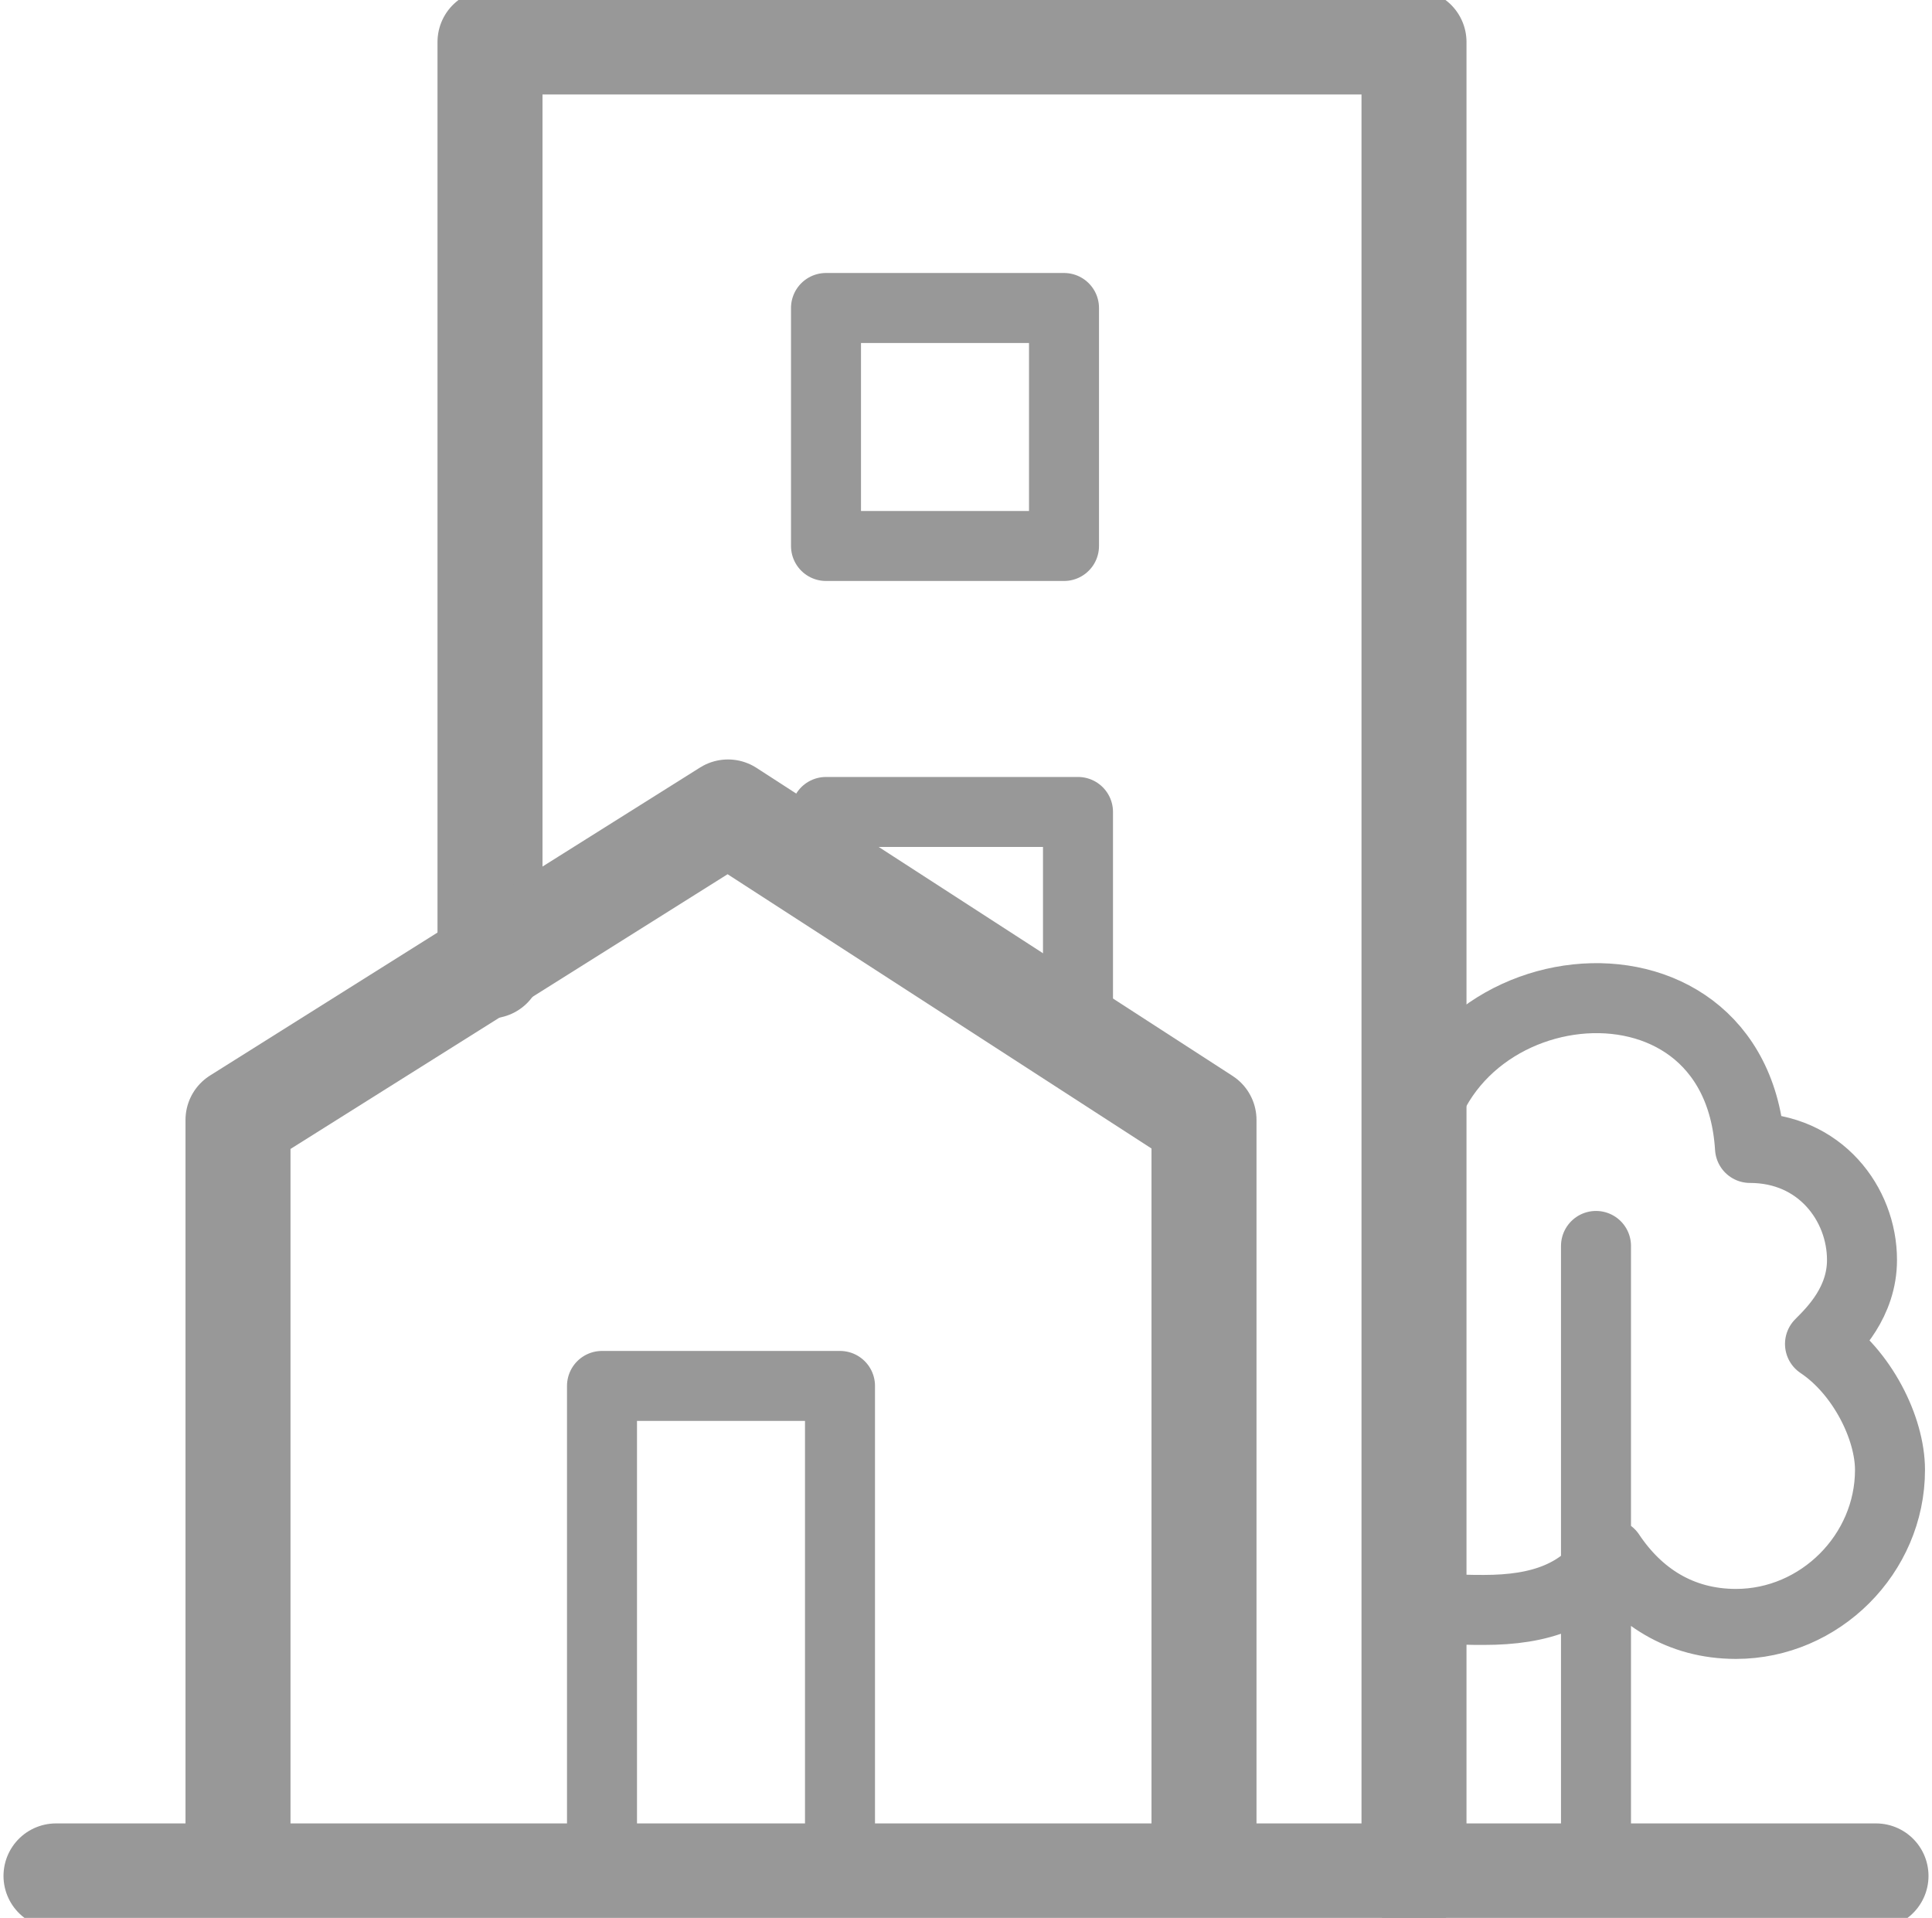
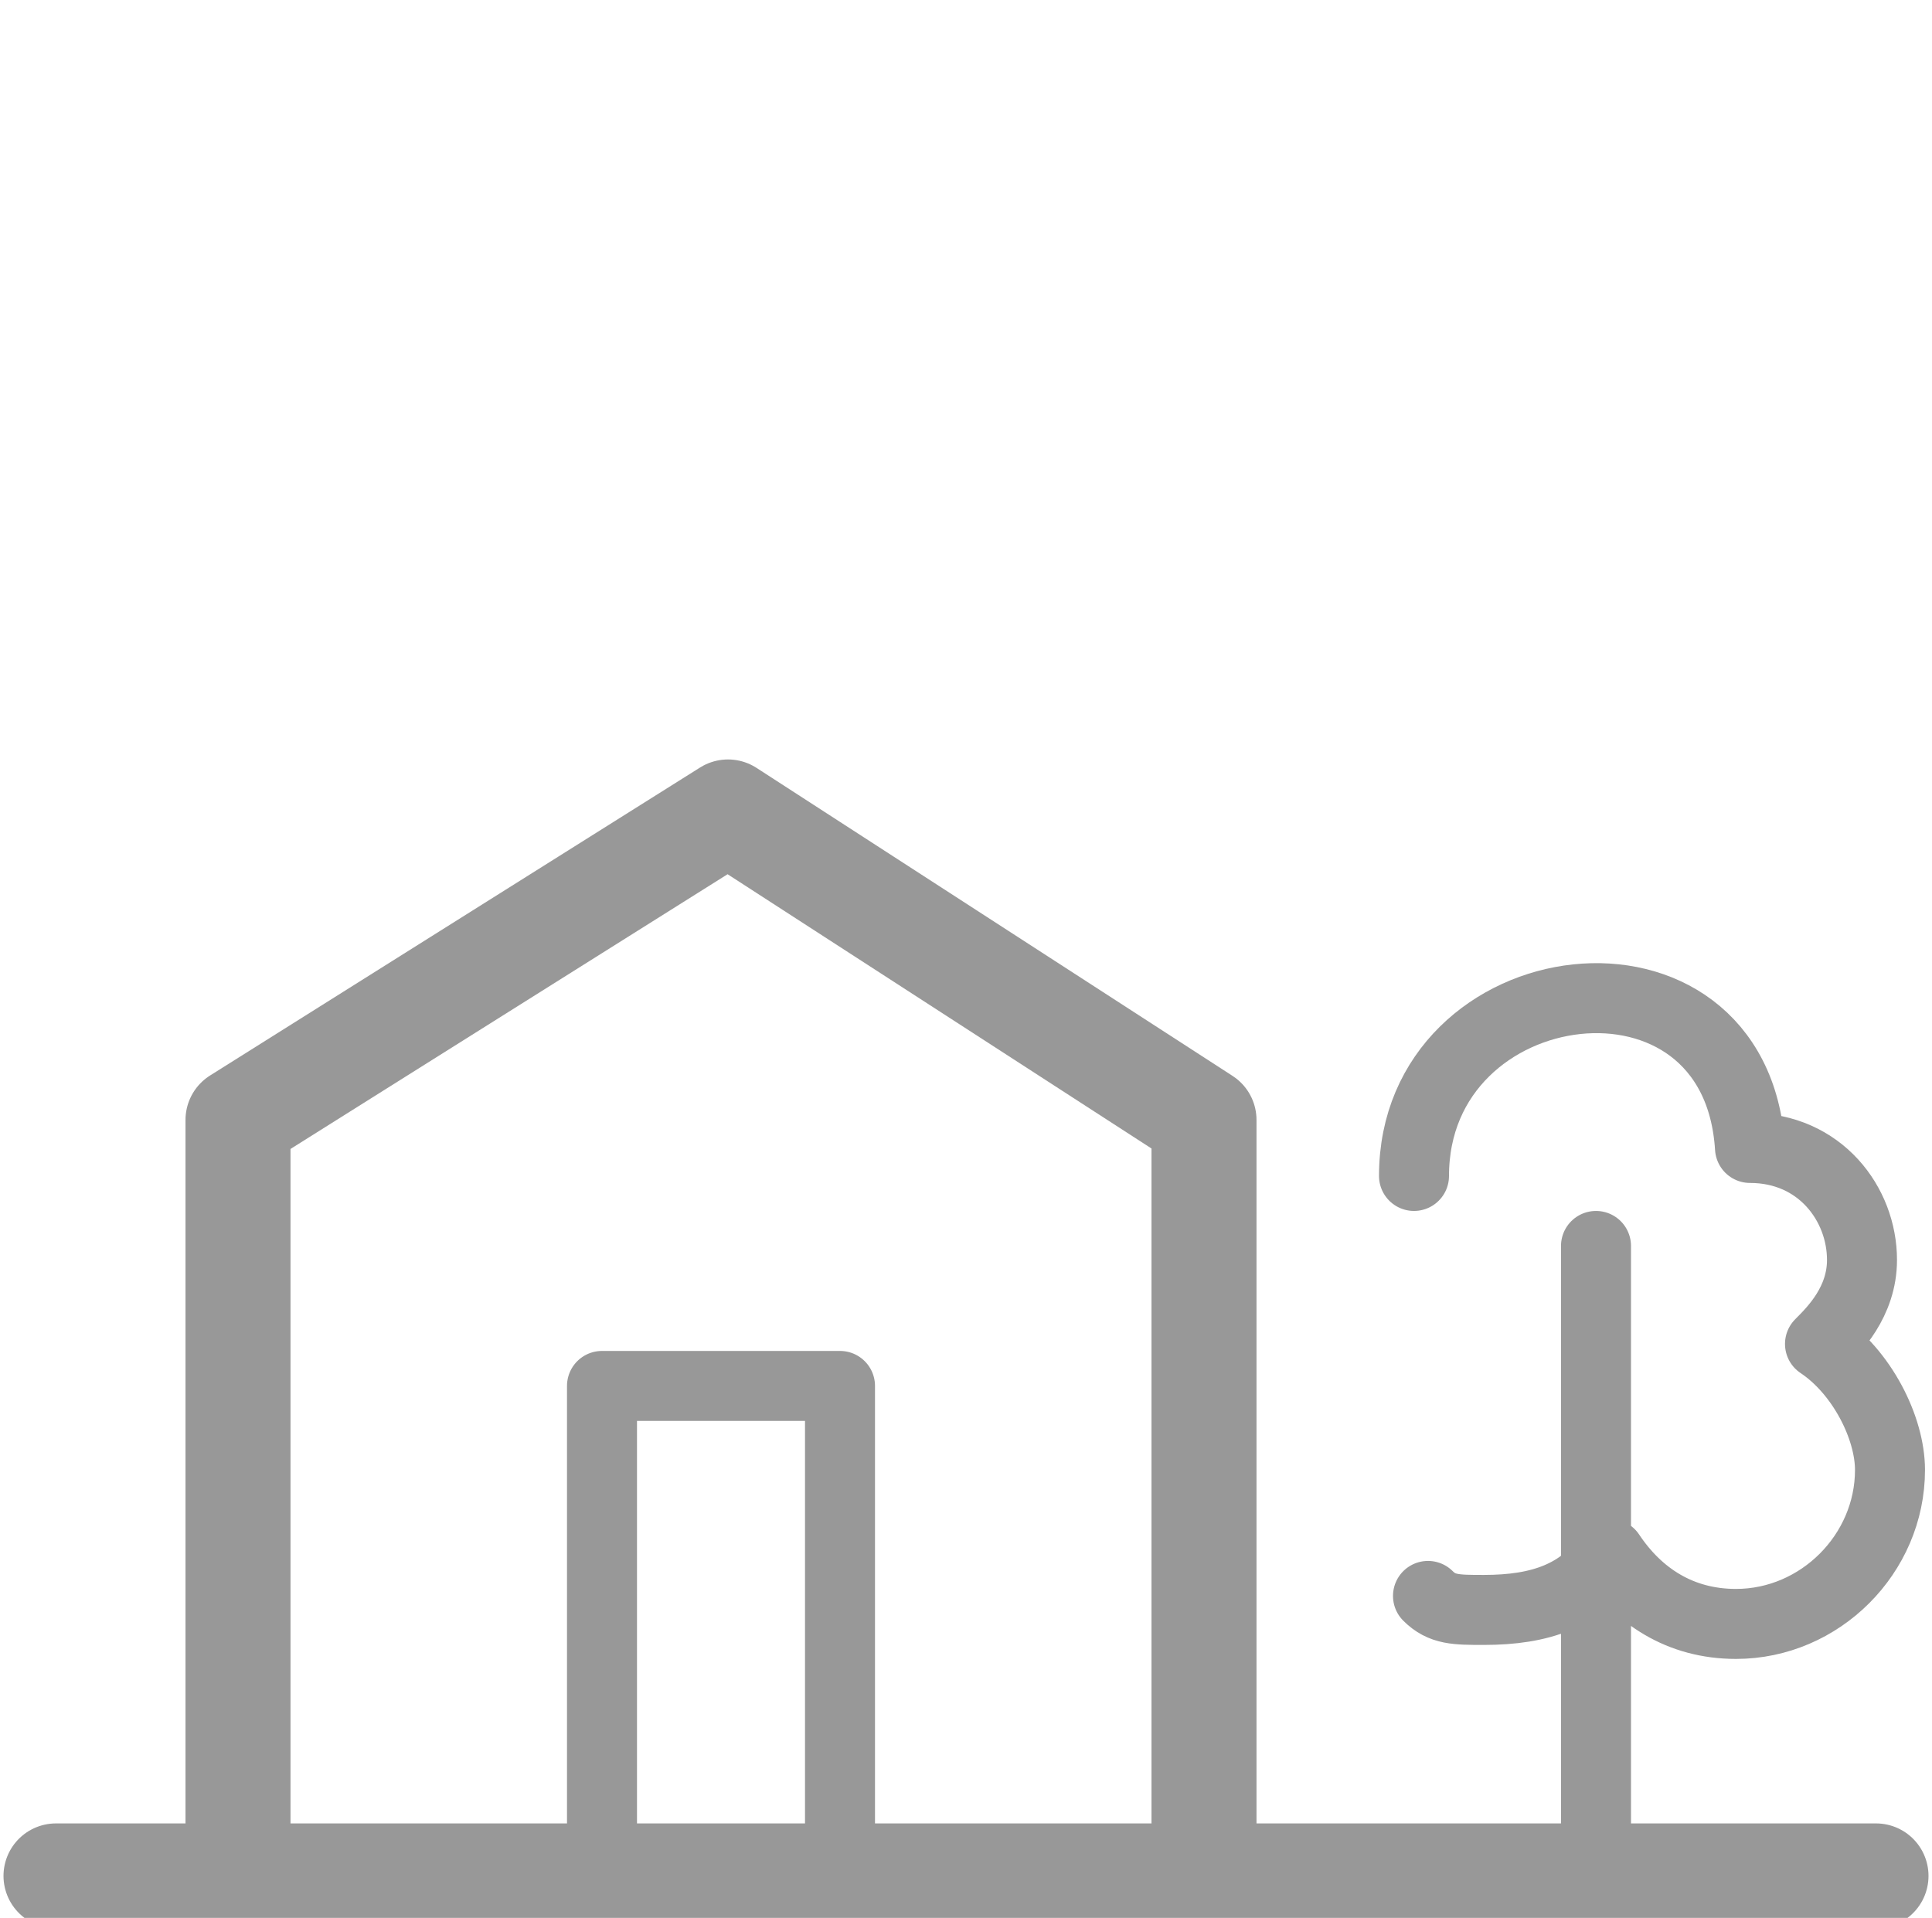
<svg xmlns="http://www.w3.org/2000/svg" id="Vrstva_1" viewBox="0 0 13.8 13.7">
  <style>.st0,.st1{fill:none;stroke:#989898;stroke-width:.5;stroke-linecap:round;stroke-linejoin:round;stroke-miterlimit:10}.st1{stroke-width:.75}</style>
  <path class="st0" d="M4.3 9.9H6v3.4H4.3zm5.8-1.5c0-1.5 2.3-1.8 2.4-.2.5 0 .8.4.8.8 0 .3-.2.5-.3.6.3.2.5.6.5.9 0 .6-.5 1.1-1.1 1.1-.4 0-.7-.2-.9-.5-.2.3-.5.4-.9.4-.2 0-.3 0-.4-.1m1.2 2V8.9" />
-   <path class="st1" d="M10.1 13.4V.3H3.5v6.6" />
-   <path class="st0" d="M5.9 6.3v-.5h1.8v1.6zm0-4.1h1.7v1.7H5.9z" />
  <path class="st1" d="M.4 13.4h13m-11.7 0V8l3.5-2.2L8.6 8v5.4" />
</svg>